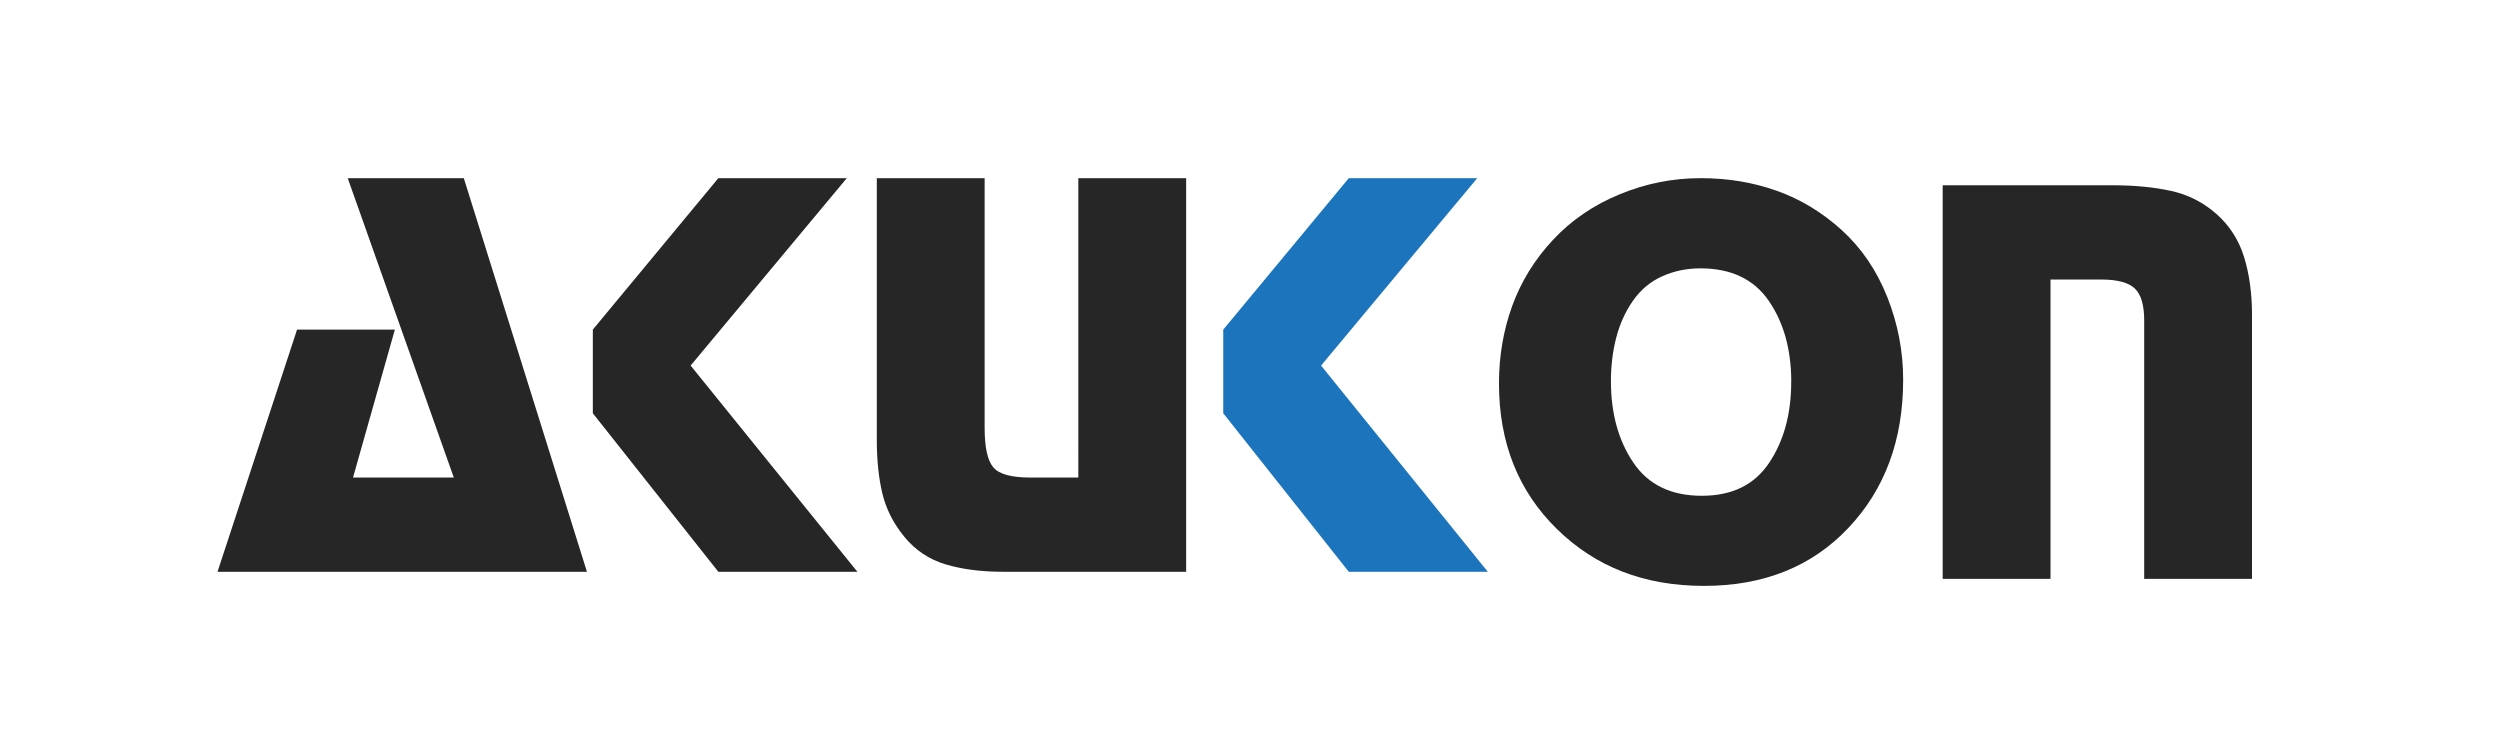
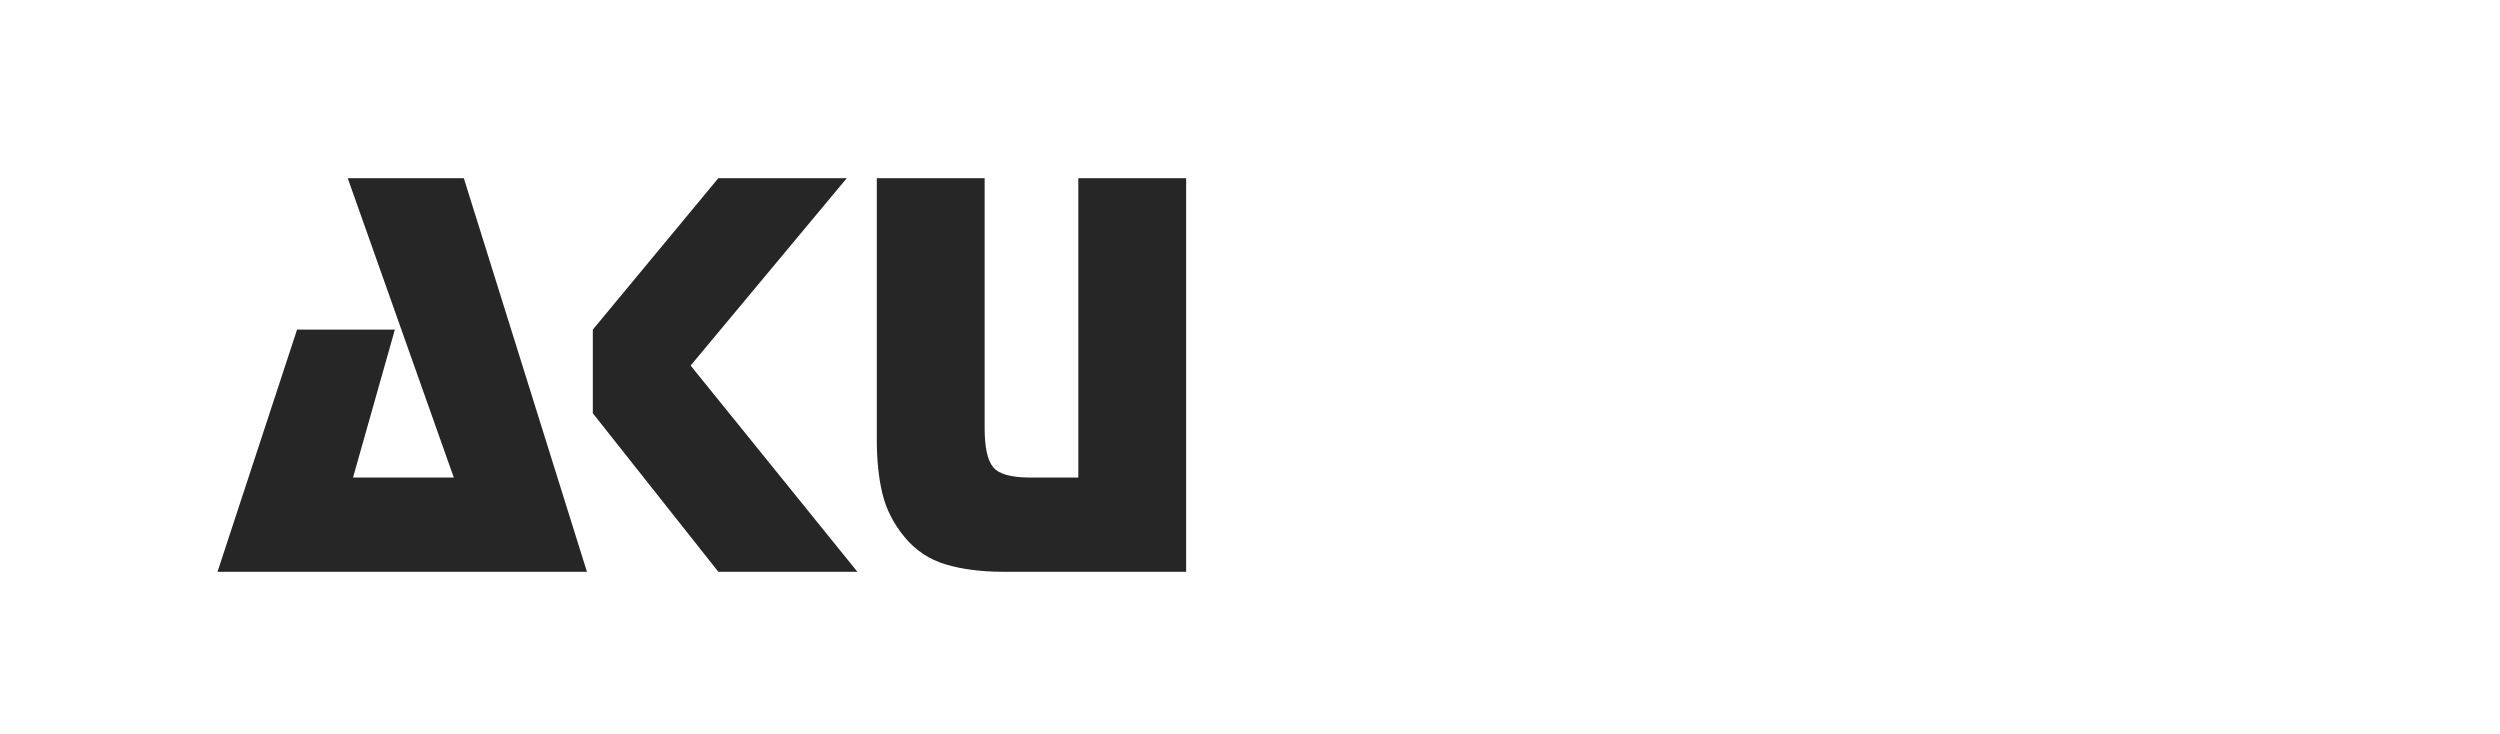
<svg xmlns="http://www.w3.org/2000/svg" viewBox="0 0 1117.53 328.23" data-name="Layer 2" id="Layer_2">
  <defs>
    <style>
      .cls-1 {
        fill: #262626;
      }

      .cls-1, .cls-2, .cls-3 {
        stroke-width: 0px;
      }

      .cls-2 {
        fill: none;
      }

      .cls-3 {
        fill: #1c75bc;
      }

      .cls-4 {
        clip-path: url(#clippath);
      }
    </style>
    <clipPath id="clippath">
      <rect height="182.26" width="365.4" y="79.65" x="641.27" class="cls-2" />
    </clipPath>
  </defs>
  <polygon points="207.33 79.65 262.37 255.59 97.23 255.59 132.79 147.34 176.51 147.34 157.81 213.45 202.85 213.45 155.44 79.65 207.33 79.65" class="cls-1" />
-   <polygon points="660.33 79.65 590.53 163.41 665.07 255.59 602.92 255.59 546.81 184.74 546.81 147.34 602.92 79.65 660.33 79.65" class="cls-3" />
  <g class="cls-4">
-     <path d="m800.71,170.65c0-14.36-3.34-26.4-10.01-36.12-6.68-9.72-16.86-14.57-30.56-14.57-6.15,0-11.85,1.18-17.12,3.54-5.27,2.37-9.61,6-13.04,10.9-3.42,4.9-5.93,10.42-7.51,16.55-1.58,6.13-2.37,12.61-2.37,19.44,0,14.36,3.33,26.5,10.01,36.39,6.67,9.89,16.86,14.84,30.55,14.84s23.57-4.9,30.15-14.71c6.59-9.81,9.88-21.89,9.88-36.26m50.04-.79c0,26.83-8.17,48.87-24.49,66.14-16.33,17.27-37.84,25.9-64.53,25.9s-48.42-8.45-65.71-25.38c-17.29-16.91-25.94-38.61-25.94-65.09,0-12.28,1.98-23.85,5.93-34.72,3.95-10.87,10.01-20.69,18.18-29.45,8.16-8.76,18.08-15.56,29.76-20.38,11.68-4.83,23.75-7.24,36.21-7.24s23.48,1.89,34.11,5.65c10.62,3.77,20.32,9.65,29.1,17.63,8.77,7.98,15.54,17.93,20.28,29.85,4.74,11.92,7.11,24.28,7.11,37.08" class="cls-1" />
-     <path d="m868.4,82.82h75.85c9.83,0,18.57.83,26.21,2.51,7.64,1.67,14.39,5.1,20.28,10.29,5.88,5.18,10.01,11.61,12.38,19.25,2.37,7.65,3.56,16.31,3.56,25.98v117.9h-48.2v-115.58c0-6.86-1.42-11.61-4.24-14.25-2.83-2.64-7.78-3.96-14.84-3.96h-22.8v133.79h-48.2V82.82Z" class="cls-1" />
-   </g>
+     </g>
  <polygon points="378.52 79.65 308.72 163.41 383.26 255.59 321.1 255.59 265 184.74 265 147.34 321.1 79.65 378.52 79.65" class="cls-1" />
  <path d="m530.22,79.65v175.94h-81.91c-9.66,0-18.18-1.1-25.55-3.29-7.37-2.2-13.52-6.28-18.44-12.26-4.92-5.98-8.21-12.45-9.88-19.39-1.67-6.95-2.5-14.9-2.5-23.87v-117.12h48.2v111.63c0,8.63,1.27,14.48,3.82,17.55,2.54,3.08,8.03,4.62,16.46,4.62h21.6V79.65h48.2Z" class="cls-1" />
</svg>